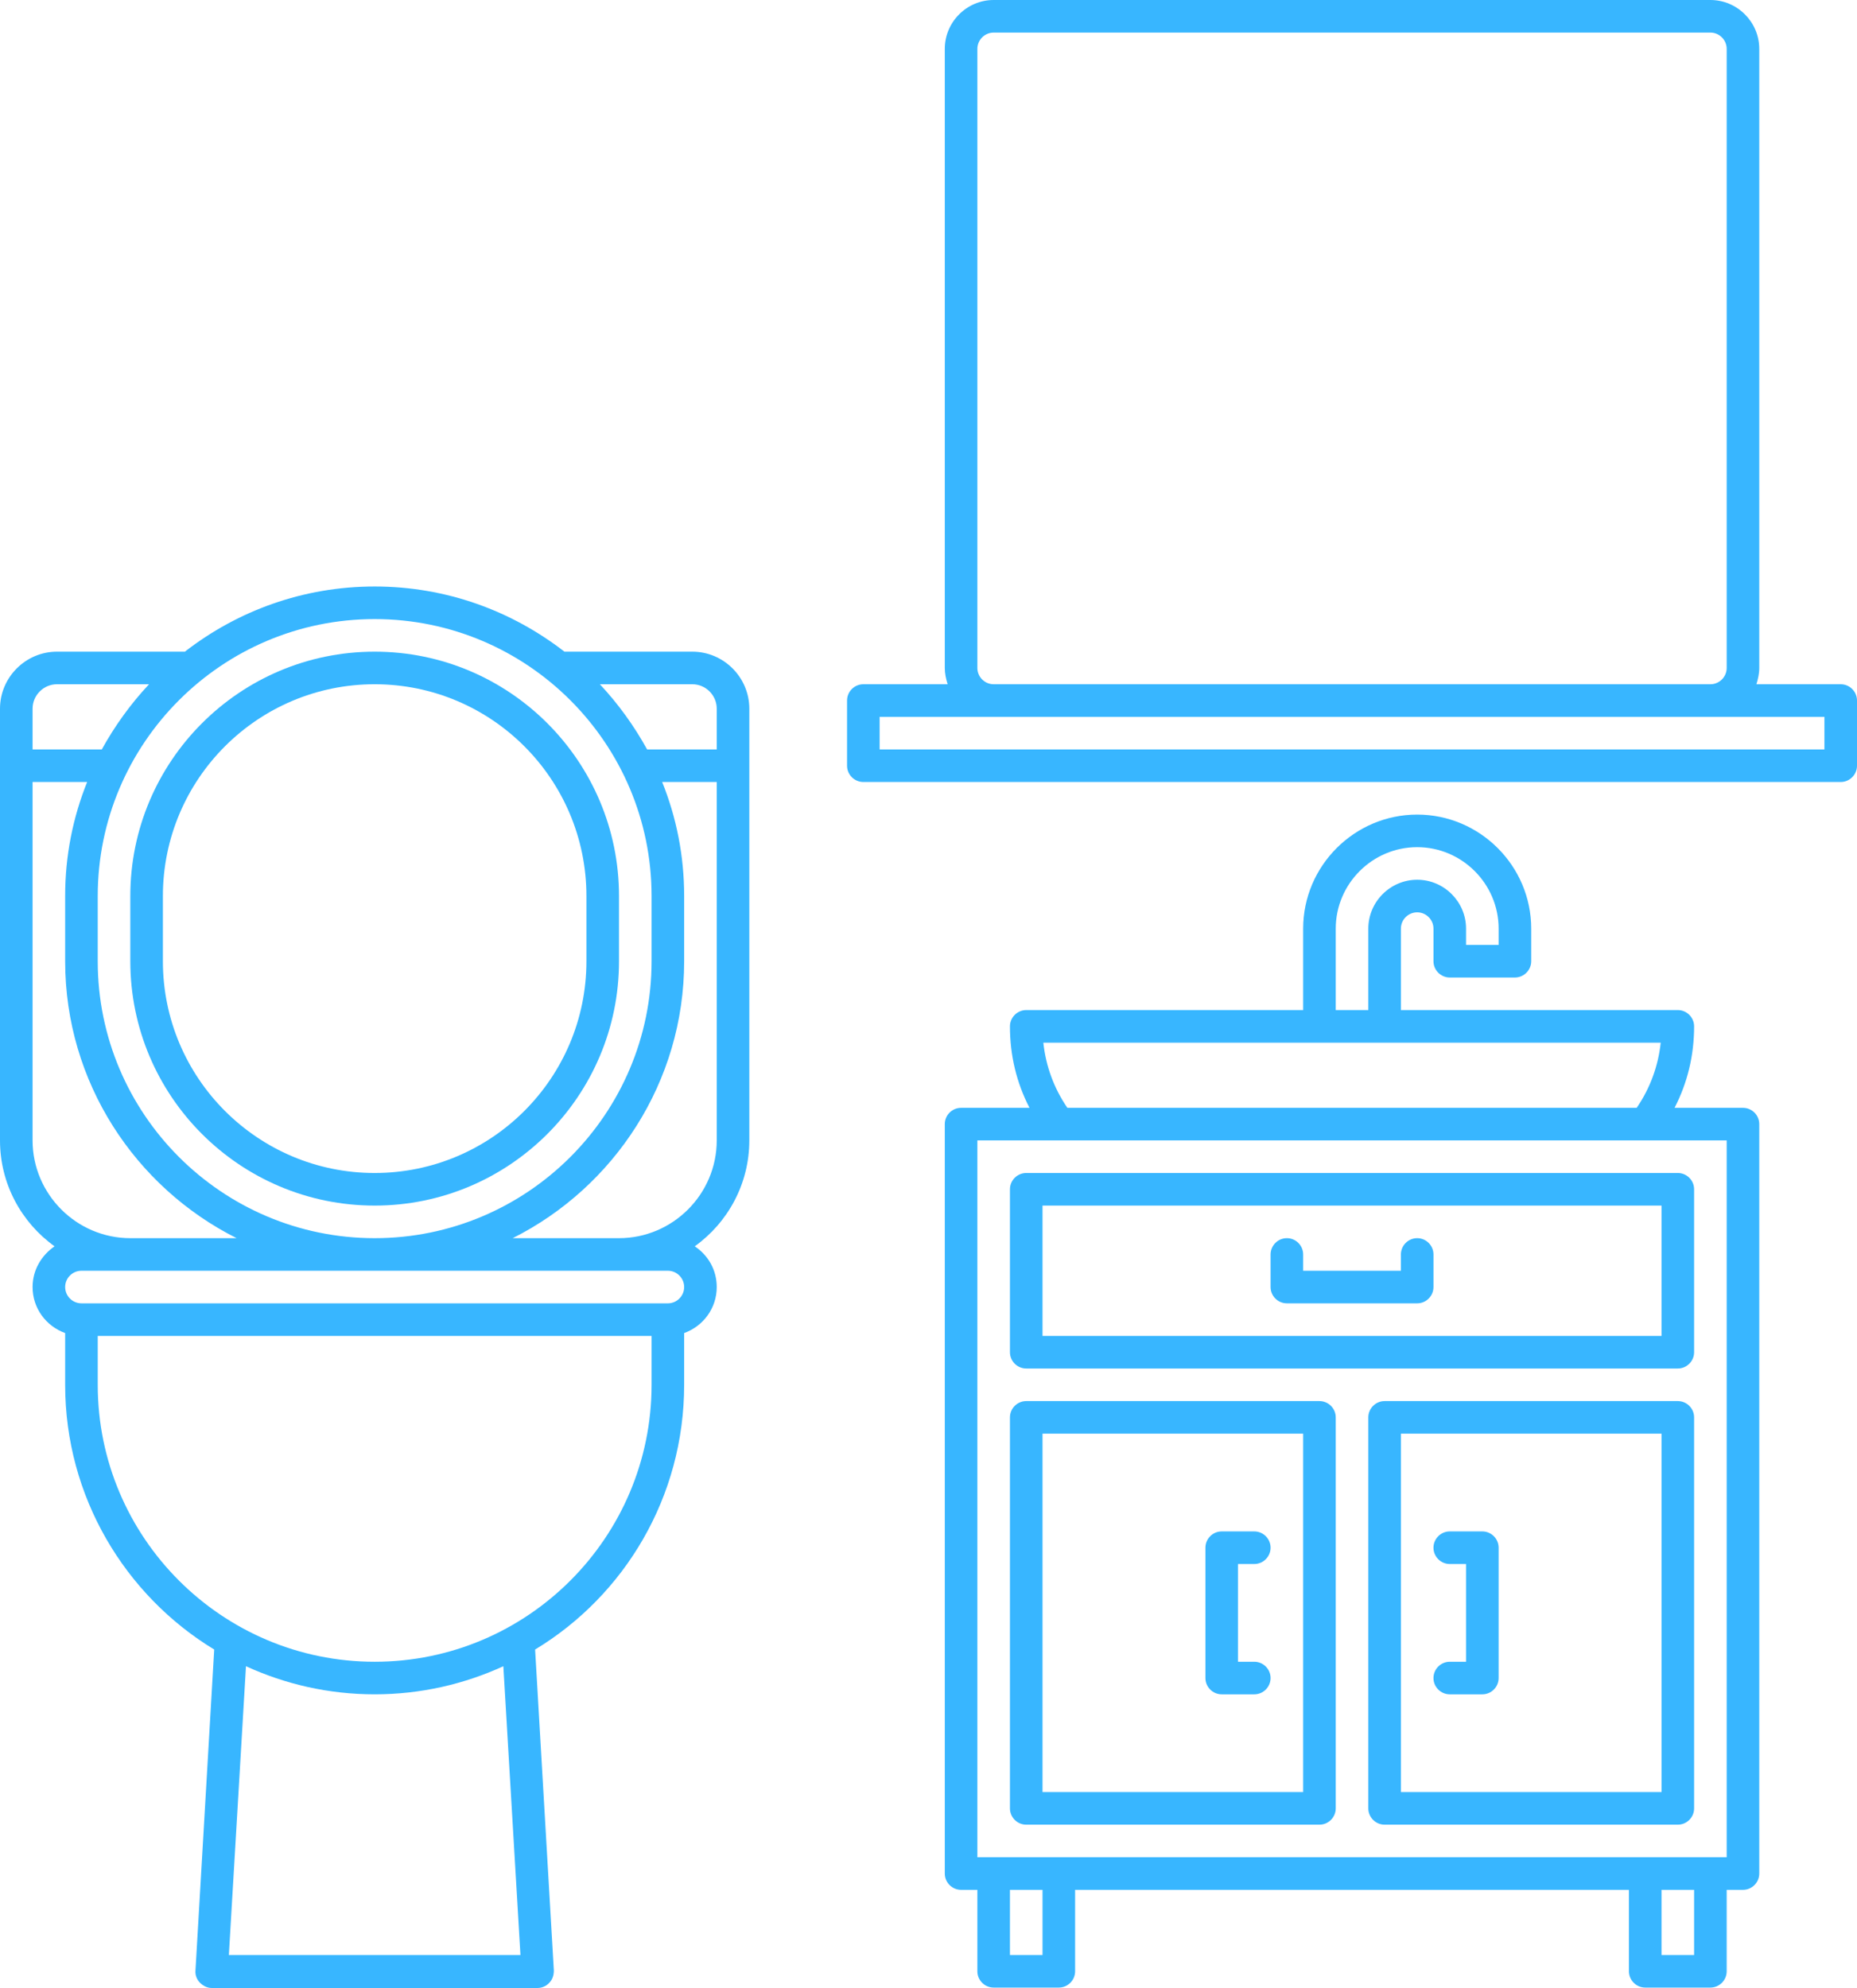
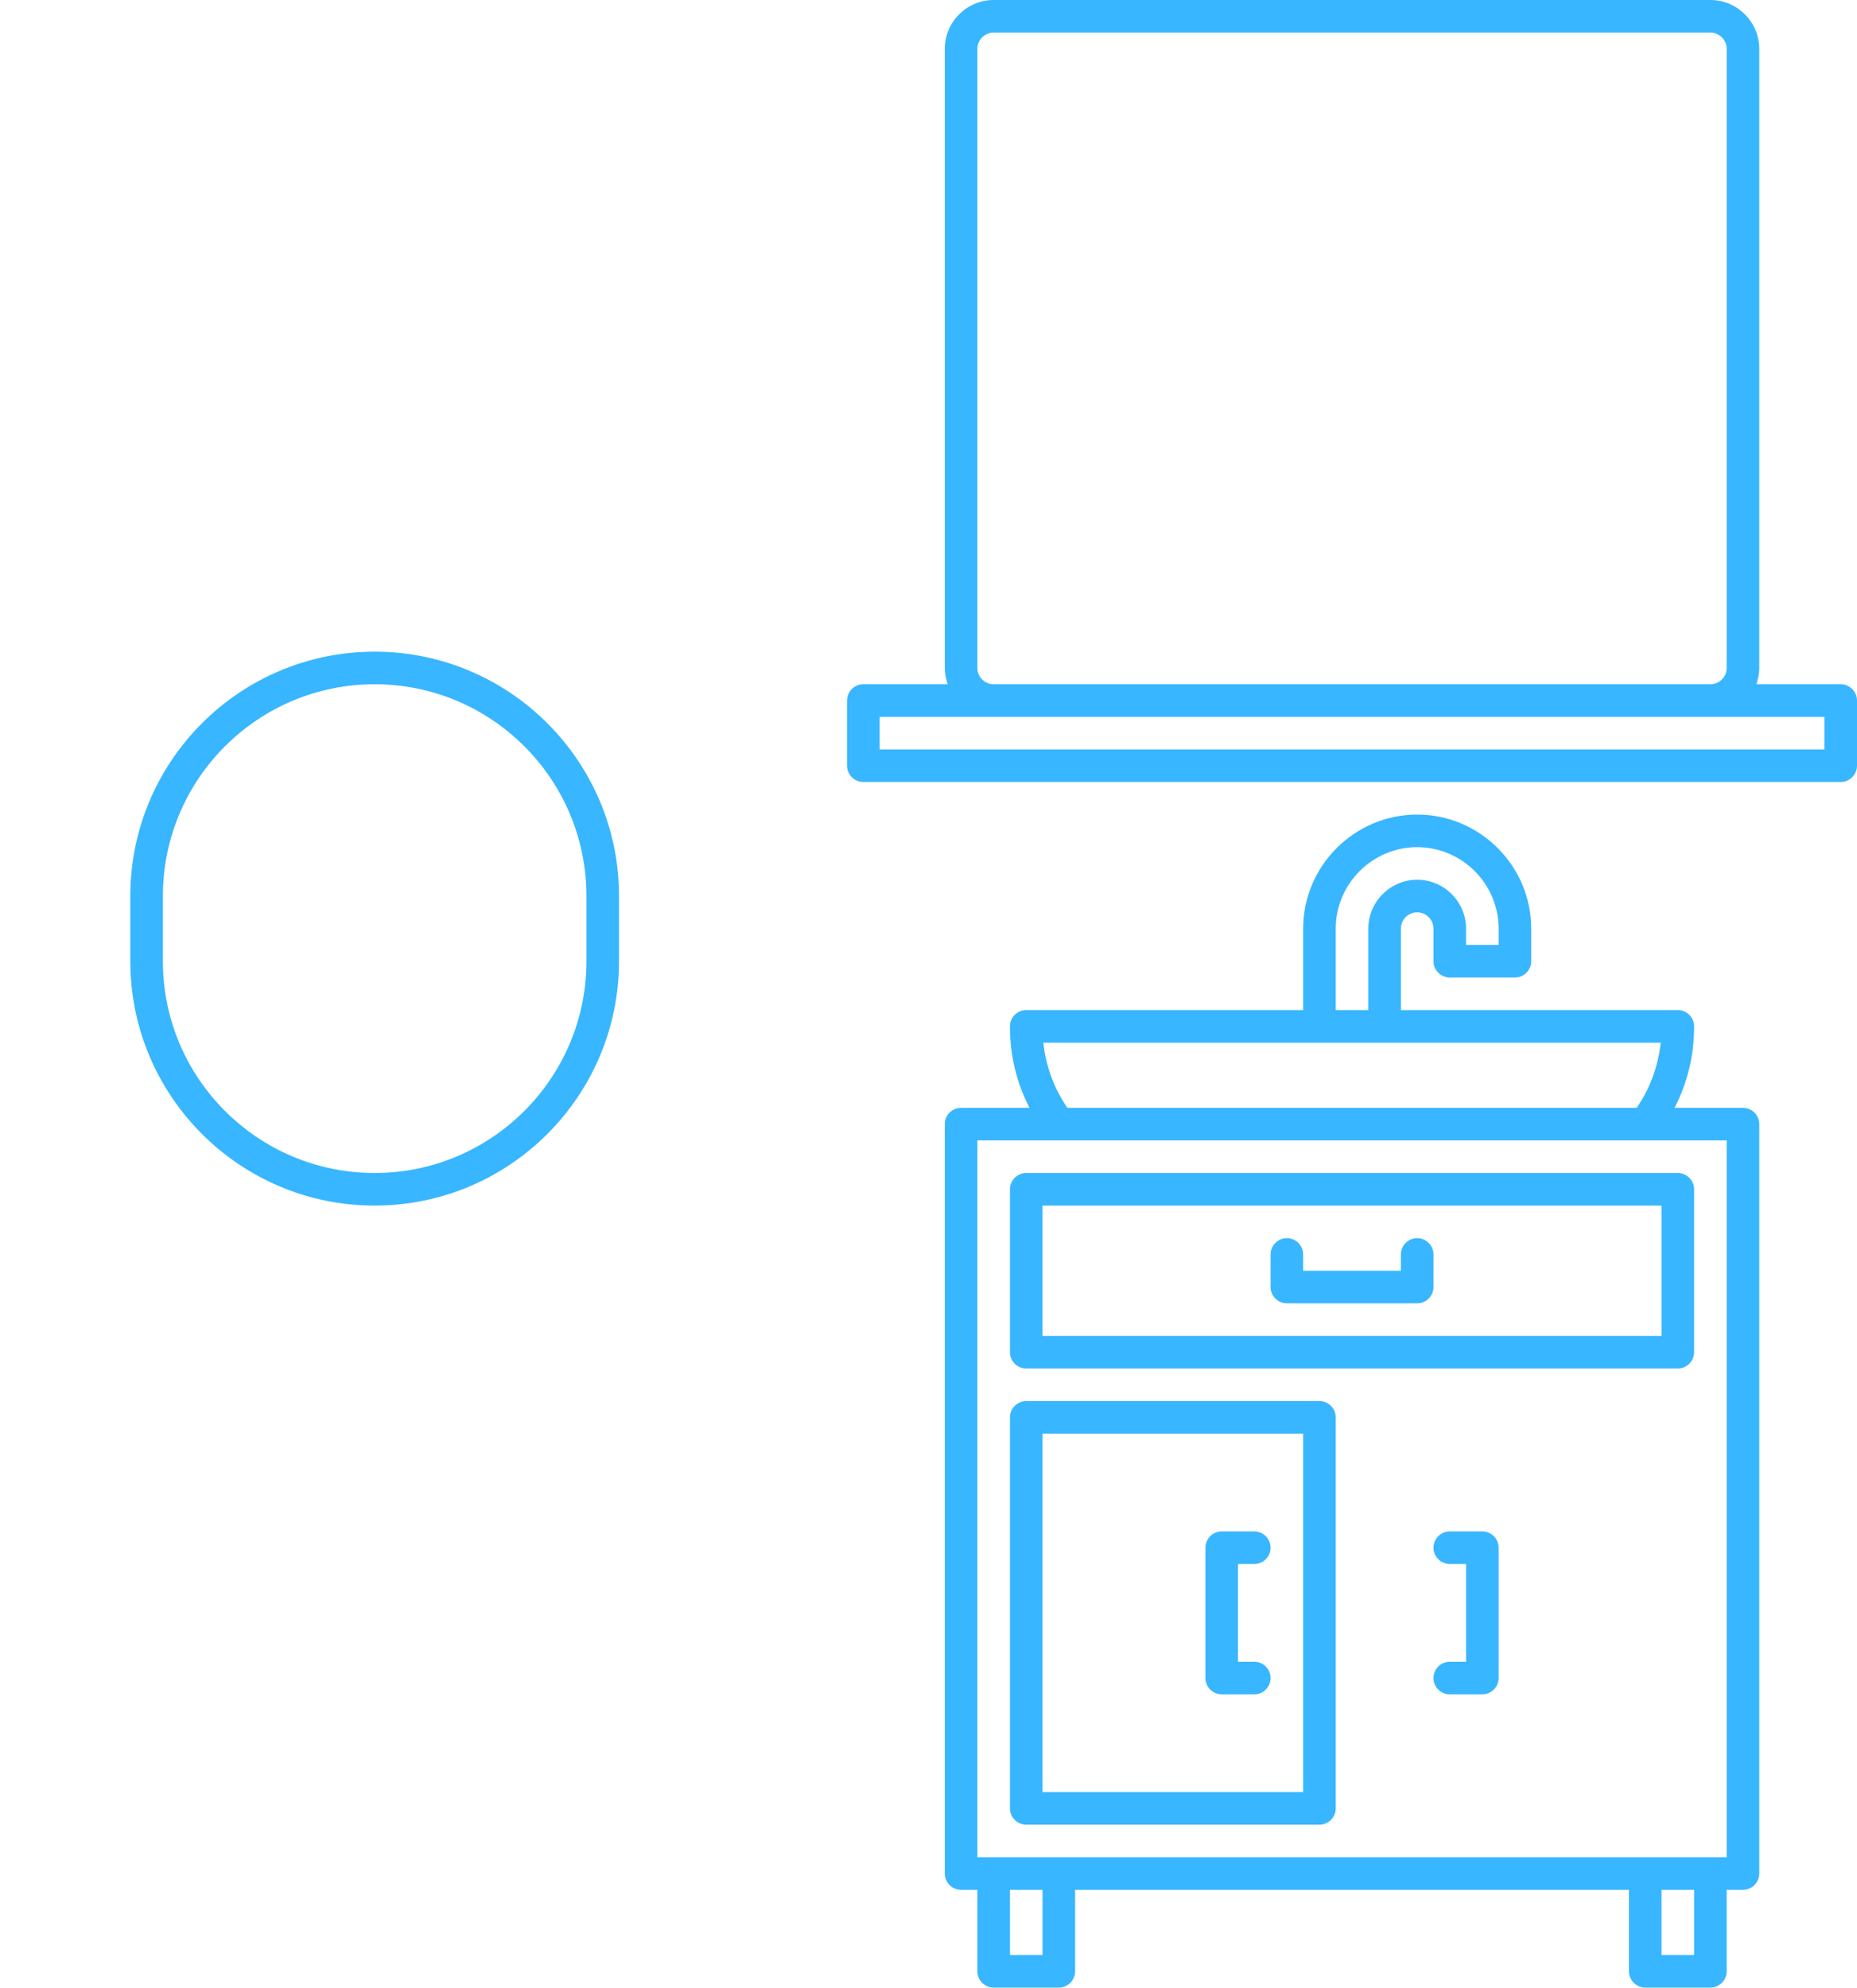
<svg xmlns="http://www.w3.org/2000/svg" fill="#38b6ff" height="488.1" preserveAspectRatio="xMidYMid meet" version="1" viewBox="28.0 12.0 456.0 488.1" width="456" zoomAndPan="magnify">
  <g id="change1_1">
    <path d="M456,284h-16.8c3.2-6.2,4.8-12.9,4.8-20c0-2.2-1.8-4-4-4h-68v-20c0-2.2,1.8-4,4-4s4,1.8,4,4v8c0,2.2,1.8,4,4,4h16 c2.2,0,4-1.8,4-4v-8c0-15.4-12.6-28-28-28s-28,12.6-28,28v20h-68c-2.2,0-4,1.8-4,4c0,7.1,1.6,13.8,4.8,20H264c-2.2,0-4,1.8-4,4v184 c0,2.2,1.8,4,4,4h4v20c0,2.2,1.8,4,4,4h16c2.2,0,4-1.8,4-4v-20h136v20c0,2.2,1.8,4,4,4h16c2.2,0,4-1.8,4-4v-20h4c2.2,0,4-1.8,4-4 V288C460,285.8,458.2,284,456,284z M356,240c0-11,9-20,20-20s20,9,20,20v4h-8v-4c0-6.6-5.4-12-12-12s-12,5.4-12,12v20h-8V240z M284.2,268h151.6c-0.6,5.7-2.6,11.2-5.9,16H290.1C286.8,279.2,284.8,273.7,284.2,268z M284,492h-8v-16h8V492z M444,492h-8v-16h8 V492z M452,468H268V292h184V468z" />
  </g>
  <g id="change1_2">
    <path d="M276,304v40c0,2.2,1.8,4,4,4h160c2.2,0,4-1.8,4-4v-40c0-2.2-1.8-4-4-4H280C277.8,300,276,301.8,276,304z M284,308h152v32 H284V308z" />
  </g>
  <g id="change1_3">
    <path d="M352,356h-72c-2.2,0-4,1.8-4,4v96c0,2.2,1.8,4,4,4h72c2.2,0,4-1.8,4-4v-96C356,357.8,354.2,356,352,356z M348,452h-64v-88 h64V452z" />
  </g>
  <g id="change1_4">
    <path d="M328,428h8c2.2,0,4-1.8,4-4s-1.8-4-4-4h-4v-24h4c2.2,0,4-1.8,4-4s-1.8-4-4-4h-8c-2.2,0-4,1.8-4,4v32 C324,426.2,325.8,428,328,428z" />
  </g>
  <g id="change1_5">
    <path d="M384,420c-2.2,0-4,1.8-4,4s1.8,4,4,4h8c2.2,0,4-1.8,4-4v-32c0-2.2-1.8-4-4-4h-8c-2.2,0-4,1.8-4,4s1.8,4,4,4h4v24H384z" />
  </g>
  <g id="change1_6">
-     <path d="M440,356h-72c-2.2,0-4,1.8-4,4v96c0,2.2,1.8,4,4,4h72c2.2,0,4-1.8,4-4v-96C444,357.8,442.2,356,440,356z M436,452h-64v-88 h64V452z" />
-   </g>
+     </g>
  <g id="change1_7">
    <path d="M376,316c-2.2,0-4,1.8-4,4v4h-24v-4c0-2.2-1.8-4-4-4s-4,1.8-4,4v8c0,2.2,1.8,4,4,4h32c2.2,0,4-1.8,4-4v-8 C380,317.8,378.2,316,376,316z" />
  </g>
  <g id="change1_8">
    <path d="M480,180h-20.7c0.4-1.3,0.7-2.6,0.7-4V24c0-6.6-5.4-12-12-12H272c-6.6,0-12,5.4-12,12v152c0,1.4,0.3,2.7,0.7,4H240 c-2.2,0-4,1.8-4,4v16c0,2.2,1.8,4,4,4h240c2.2,0,4-1.8,4-4v-16C484,181.8,482.2,180,480,180z M268,176V24c0-2.2,1.8-4,4-4h176 c2.2,0,4,1.8,4,4v152c0,2.2-1.8,4-4,4H272C269.8,180,268,178.2,268,176z M476,196H244v-8h232V196z" />
  </g>
  <g id="change1_9">
-     <path d="M60,248c0,33.1,26.9,60,60,60s60-26.9,60-60v-16c0-33.1-26.9-60-60-60s-60,26.9-60,60V248z M68,232c0-28.7,23.3-52,52-52 s52,23.3,52,52v16c0,28.7-23.3,52-52,52s-52-23.3-52-52V232z" />
+     <path d="M60,248c0,33.1,26.9,60,60,60s60-26.9,60-60v-16c0-33.1-26.9-60-60-60s-60,26.9-60,60V248z M68,232c0-28.7,23.3-52,52-52 s52,23.3,52,52v16c0,28.7-23.3,52-52,52s-52-23.3-52-52V232" />
  </g>
  <g id="change1_10">
-     <path d="M198,172h-31.4c-12.9-10-29-16-46.6-16s-33.7,6-46.6,16H42c-7.7,0-14,6.3-14,14v106c0,10.7,5.3,20.2,13.4,26 c-3.2,2.2-5.4,5.8-5.4,10c0,5.2,3.3,9.6,8,11.3V352c0,27.5,14.7,51.7,36.6,65L76,495.8c-0.1,1.1,0.3,2.2,1.1,3 c0.8,0.8,1.8,1.3,2.9,1.3h80c1.1,0,2.2-0.5,2.9-1.3c0.8-0.8,1.1-1.9,1.1-3l-4.6-78.8c22-13.3,36.6-37.5,36.6-65v-12.7 c4.7-1.7,8-6.1,8-11.3c0-4.2-2.1-7.8-5.4-10c8.1-5.8,13.4-15.3,13.4-26V186C212,178.3,205.7,172,198,172z M204,186v10h-17.1 c-3.2-5.8-7.1-11.2-11.6-16H198C201.3,180,204,182.7,204,186z M188,232v16c0,37.5-30.5,68-68,68s-68-30.5-68-68v-16 c0-37.5,30.5-68,68-68S188,194.5,188,232z M42,180h22.6c-4.5,4.8-8.4,10.2-11.6,16H36v-10C36,182.7,38.7,180,42,180z M36,292v-88 h13.4c-3.5,8.7-5.4,18.1-5.4,28v16c0,29.7,17.2,55.5,42.1,68H60C46.8,316,36,305.2,36,292z M155.8,492H84.2l4.2-70.9 c9.6,4.4,20.3,6.9,31.6,6.9s22-2.5,31.6-6.9L155.8,492z M120,420c-37.5,0-68-30.5-68-68v-12h136v12C188,389.5,157.5,420,120,420z M192,324c2.2,0,4,1.8,4,4s-1.8,4-4,4H48c-2.2,0-4-1.8-4-4s1.8-4,4-4H192z M204,292c0,13.2-10.8,24-24,24h-26.1 c24.9-12.5,42.1-38.3,42.1-68v-16c0-9.9-1.9-19.3-5.4-28H204V292z" />
-   </g>
+     </g>
</svg>